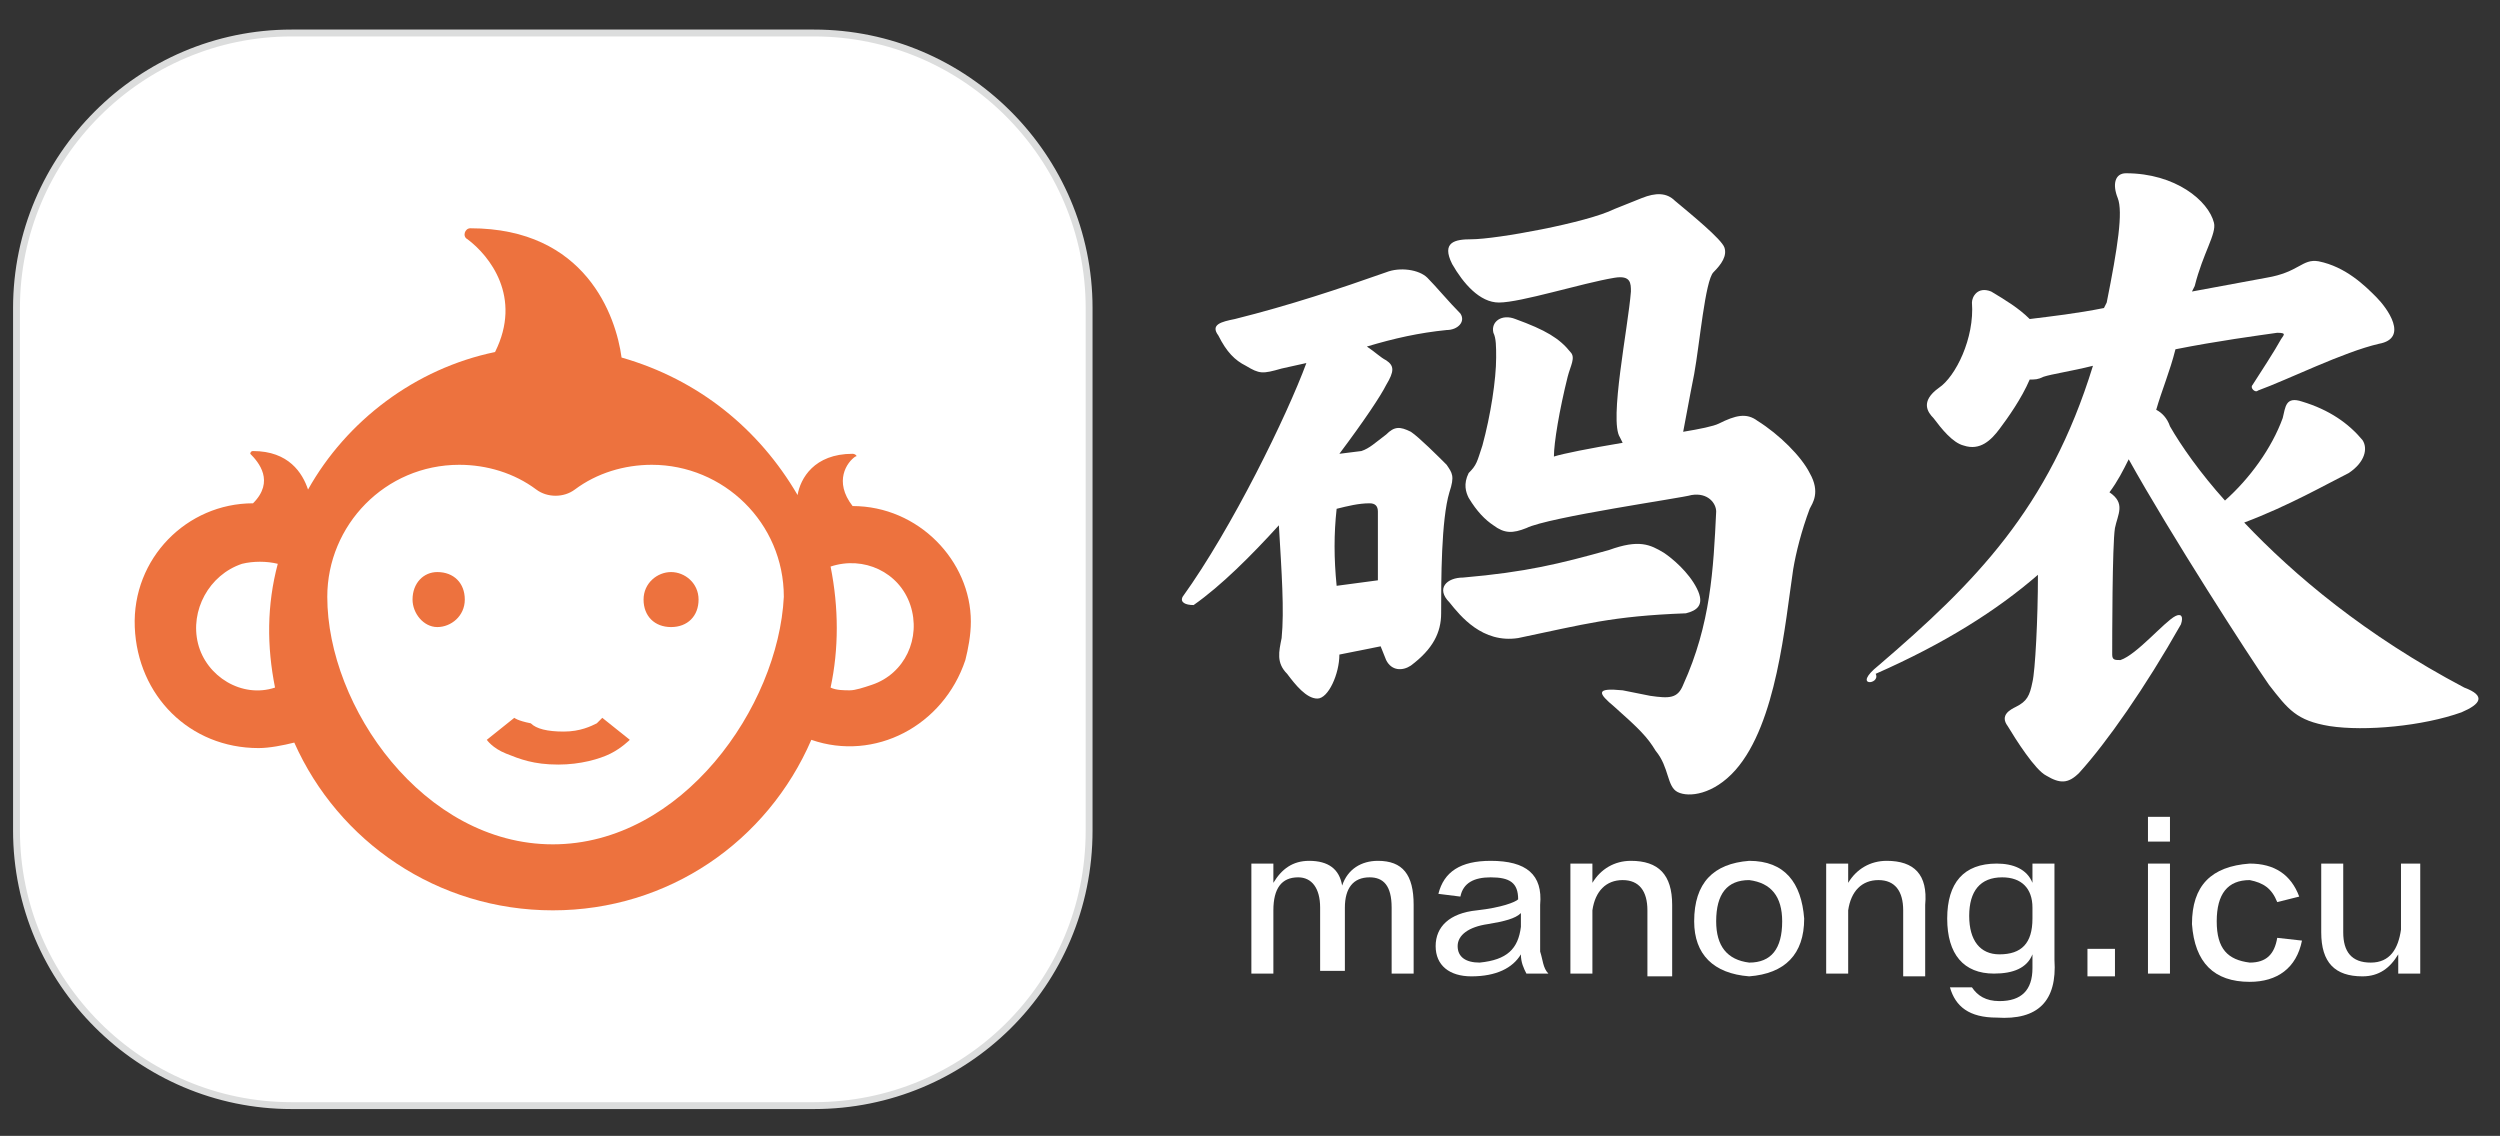
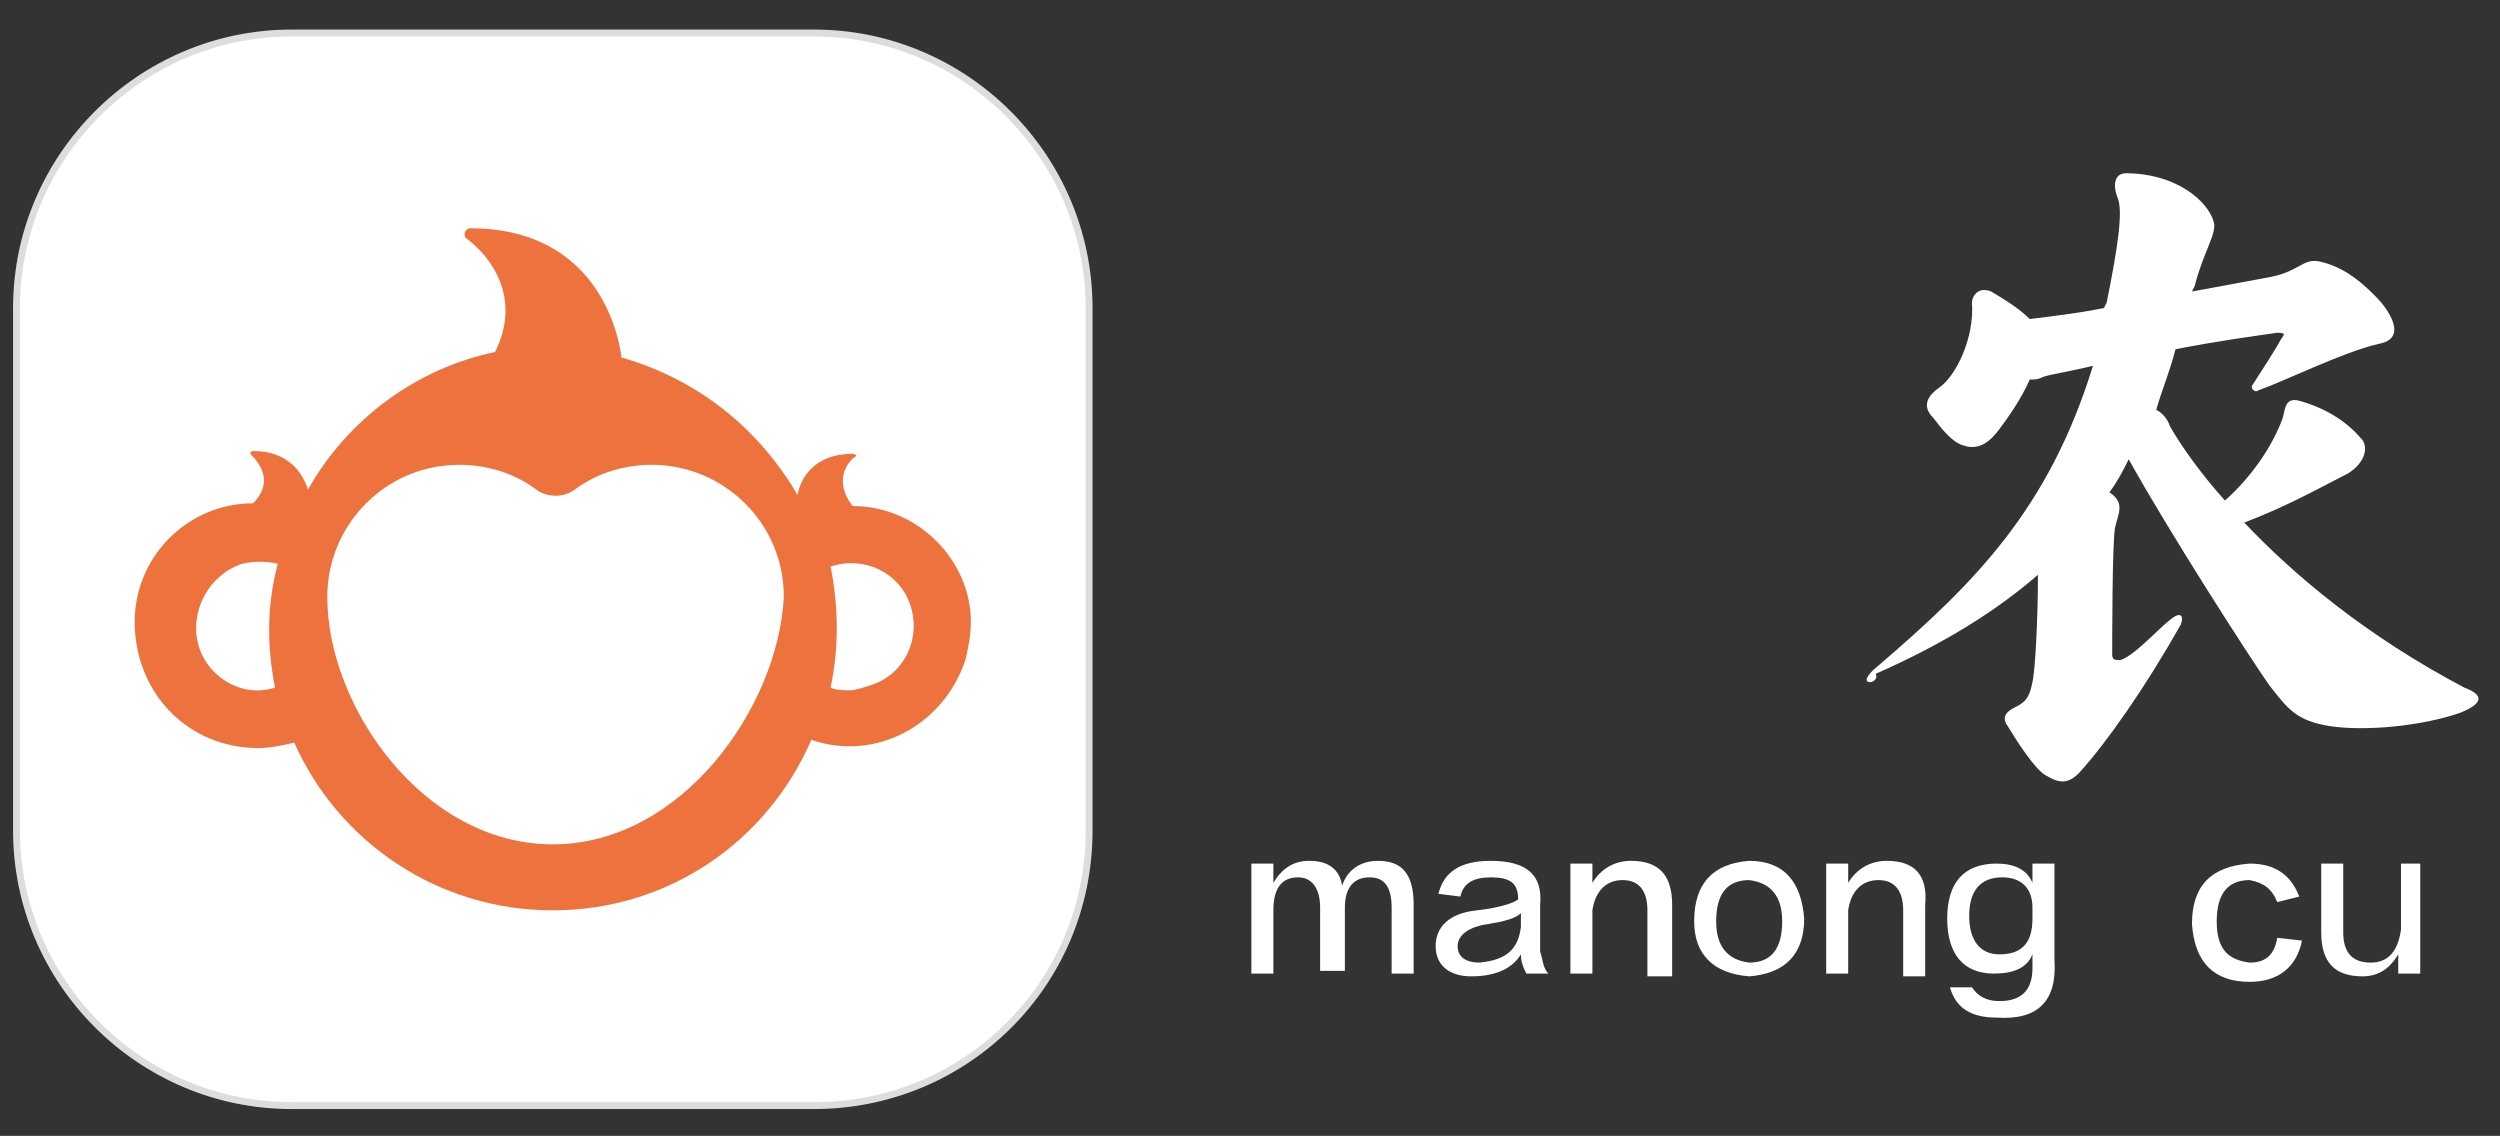
<svg xmlns="http://www.w3.org/2000/svg" version="1.1" id="图层_1" x="0px" y="0px" viewBox="0 0 90.9 41.3" style="enable-background:new 0 0 90.9 41.3;" xml:space="preserve">
  <rect x="0" y="0" width="90.9" height="41.3" fill="#333333" stroke="none" />
  <style type="text/css">
	.st0{fill:#FFFFFF;stroke:#DCDDDD;stroke-width:0.25;stroke-miterlimit:10;}
	.st1{fill:#ED723E;}
	.st2{fill:#FFFFFF;}
</style>
  <g>
    <path class="st0" d="M29.6,40.2h-19c-5.5,0-10-4.5-10-10v-19c0-5.5,4.5-10,10-10h19c5.5,0,10,4.5,10,10v19   C39.6,35.8,35.1,40.2,29.6,40.2z" />
    <g>
      <path class="st1" d="M30.9,25.1c-0.2,0-0.5,0-0.7-0.1c0.3-1.4,0.3-2.9,0-4.4c1.2-0.4,2.5,0.2,2.9,1.4c0.4,1.2-0.2,2.5-1.4,2.9    C31.4,25,31.1,25.1,30.9,25.1 M10,25c-1.2,0.4-2.5-0.4-2.8-1.6c-0.3-1.2,0.4-2.5,1.6-2.9c0.4-0.1,0.9-0.1,1.3,0    C9.7,22,9.7,23.5,10,25 M29.4,18.6L29.4,18.6L29.4,18.6C29.4,18.6,29.4,18.6,29.4,18.6 M20.1,30.7c-4.7,0-8.2-5-8.2-9    c0-2.6,2.1-4.8,4.8-4.8c1,0,2,0.3,2.8,0.9c0.4,0.3,1,0.3,1.4,0c0.8-0.6,1.8-0.9,2.8-0.9c2.6,0,4.8,2.1,4.8,4.8l0,0    C28.3,25.7,24.8,30.7,20.1,30.7 M31,18.4c-0.7-0.9-0.2-1.6,0.1-1.8c0.1,0,0-0.1-0.1-0.1c-1.4,0-1.9,0.9-2,1.5    c-1.4-2.4-3.6-4.2-6.4-5c-0.2-1.5-1.3-4.7-5.5-4.7c-0.2,0-0.3,0.3-0.1,0.4c0.8,0.6,2,2.1,1,4.1c-2.9,0.6-5.4,2.5-6.8,5    c-0.2-0.6-0.7-1.4-2-1.4c-0.1,0-0.1,0.1-0.1,0.1c0.3,0.3,0.9,1,0.1,1.8c-2.4,0-4.4,2-4.3,4.5s2,4.4,4.5,4.4c0.4,0,0.9-0.1,1.3-0.2    c1.6,3.6,5.2,6.1,9.4,6.1c4.2,0,7.8-2.5,9.4-6.2c2.3,0.8,4.8-0.5,5.6-2.9c0.1-0.4,0.2-0.9,0.2-1.4C35.3,20.4,33.4,18.4,31,18.4" />
-       <path class="st1" d="M15.9,20.8c-0.5,0-0.9,0.4-0.9,1c0,0.5,0.4,1,0.9,1c0.5,0,1-0.4,1-1S16.5,20.8,15.9,20.8 M24.4,20.8    c-0.5,0-1,0.4-1,1s0.4,1,1,1s1-0.4,1-1S24.9,20.8,24.4,20.8L24.4,20.8 M18.7,26.1l-1,0.8c0,0,0.2,0.3,0.7,0.5s1,0.4,1.9,0.4    c0.8,0,1.5-0.2,1.9-0.4c0.4-0.2,0.7-0.5,0.7-0.5l-1-0.8c0,0,0,0-0.2,0.2c-0.2,0.1-0.6,0.3-1.2,0.3s-1-0.1-1.2-0.3    C18.8,26.2,18.7,26.1,18.7,26.1L18.7,26.1L18.7,26.1z" />
    </g>
  </g>
-   <path class="st2" d="M43,21.7c1.8-2.5,3.8-6.6,4.5-8.5l-0.9,0.2c-0.7,0.2-0.8,0.2-1.3-0.1c-0.4-0.2-0.7-0.5-1-1.1  c-0.3-0.4,0.1-0.5,0.6-0.6c2-0.5,3.8-1.1,5.5-1.7c0.5-0.2,1.2-0.1,1.5,0.2c0.3,0.3,0.8,0.9,1.2,1.3c0.2,0.3-0.1,0.6-0.5,0.6  c-1,0.1-1.9,0.3-2.9,0.6c0.3,0.2,0.5,0.4,0.7,0.5c0.3,0.2,0.3,0.4,0,0.9c-0.2,0.4-0.8,1.3-1.7,2.5l0.8-0.1c0.3-0.1,0.5-0.3,0.9-0.6  c0.3-0.3,0.5-0.3,0.9-0.1c0.3,0.2,1,0.9,1.3,1.2c0.2,0.3,0.3,0.4,0.1,1c-0.3,1-0.3,3.2-0.3,4.4c0,0.7-0.3,1.3-1.1,1.9  c-0.3,0.2-0.7,0.2-0.9-0.2l-0.2-0.5l-1.5,0.3c0,0.7-0.4,1.6-0.8,1.6c-0.4,0-0.8-0.5-1.1-0.9c-0.4-0.4-0.3-0.8-0.2-1.3  c0.1-1,0-2.4-0.1-4.1c-1,1.1-2.1,2.2-3.1,2.9C43.1,22,42.9,21.9,43,21.7z M50.1,21.1v-2.5c0-0.2-0.1-0.3-0.3-0.3  c-0.4,0-0.8,0.1-1.2,0.2c-0.1,0.9-0.1,1.8,0,2.8L50.1,21.1z M52.7,21.9c-0.5-0.5-0.1-0.9,0.5-0.9c2.3-0.2,3.5-0.5,5.3-1  c1.1-0.4,1.5-0.2,2,0.1c0.3,0.2,0.9,0.7,1.2,1.3c0.3,0.6,0,0.8-0.4,0.9c-2.7,0.1-3.7,0.4-6.1,0.9C53.9,23.4,53.1,22.4,52.7,21.9z   M59.3,10.6c0-0.3,0-0.6-0.6-0.5c-1.2,0.2-3.4,0.9-4.2,0.9c-0.7,0-1.3-0.7-1.7-1.4c-0.4-0.8,0.1-0.9,0.7-0.9c0.9,0,4.2-0.6,5.2-1.1  l1-0.4c0.5-0.2,0.9-0.2,1.2,0.1c0.6,0.5,1.7,1.4,1.8,1.7c0.1,0.3-0.1,0.6-0.4,0.9c-0.3,0.3-0.5,2.6-0.7,3.7c-0.2,1-0.3,1.6-0.4,2.1  c0.6-0.1,1.1-0.2,1.3-0.3c0.6-0.3,1-0.4,1.4-0.1c0.8,0.5,1.6,1.3,1.9,1.9c0.4,0.7,0.1,1.1,0,1.3c-0.3,0.8-0.5,1.6-0.6,2.2  c-0.3,2-0.6,5.6-2.1,7.3c-0.8,0.9-1.7,1-2.1,0.8c-0.4-0.2-0.3-0.9-0.8-1.5c-0.3-0.5-0.6-0.8-1.5-1.6C58.1,25.2,58,25,59,25.1l1,0.2  c0.7,0.1,1,0.1,1.2-0.4c1-2.2,1.1-4.2,1.2-6.3c0-0.3-0.3-0.7-0.9-0.6c-0.3,0.1-5.2,0.8-6,1.2c-0.5,0.2-0.8,0.2-1.2-0.1  c-0.3-0.2-0.6-0.5-0.9-1c-0.1-0.2-0.2-0.5,0-0.9c0.3-0.3,0.3-0.4,0.5-1c0.3-1.1,0.5-2.4,0.5-3.2c0-0.4,0-0.7-0.1-0.9  c-0.1-0.4,0.3-0.7,0.8-0.5c1.1,0.4,1.6,0.7,2,1.2c0.2,0.2,0,0.5-0.1,0.9c-0.3,1.2-0.5,2.4-0.5,2.9c0.3-0.1,1.3-0.3,2.5-0.5l-0.1-0.2  C58.5,15.3,59.2,11.9,59.3,10.6z" />
  <path class="st2" d="M68.3,24.2c3.5-3,6.2-5.7,7.8-10.9c-0.8,0.2-1.5,0.3-1.8,0.4c-0.2,0.1-0.3,0.1-0.5,0.1  c-0.3,0.7-0.8,1.4-1.1,1.8c-0.3,0.4-0.7,0.8-1.3,0.6c-0.4-0.1-0.8-0.6-1.1-1c-0.2-0.2-0.5-0.6,0.2-1.1c0.6-0.4,1.3-1.8,1.2-3.1  c0-0.2,0.2-0.6,0.7-0.4c0.5,0.3,1,0.6,1.4,1c0.8-0.1,1.7-0.2,2.7-0.4l0.1-0.2c0.4-2,0.6-3.3,0.4-3.8c-0.2-0.5-0.1-0.9,0.3-0.9  c1.8,0,3,1,3.2,1.8c0.1,0.4-0.4,1.1-0.7,2.3l-0.1,0.2l2.7-0.5c1.2-0.2,1.3-0.7,1.9-0.6c1,0.2,1.7,0.9,2.1,1.3  c0.4,0.4,1.2,1.5,0.1,1.7c-1.3,0.3-3.3,1.3-4.4,1.7c-0.1,0.1-0.3-0.1-0.2-0.2c0.2-0.3,0.9-1.4,1-1.6c0.1-0.2,0.3-0.3-0.1-0.3  c-0.7,0.1-2.2,0.3-3.7,0.6c-0.2,0.8-0.5,1.5-0.7,2.2c0.2,0.1,0.4,0.3,0.5,0.6c0.4,0.7,1.1,1.7,2,2.7c0.9-0.8,1.7-1.9,2.1-3  c0.1-0.4,0.1-0.8,0.7-0.6c1,0.3,1.7,0.8,2.2,1.4c0.2,0.3,0.1,0.8-0.5,1.2c-0.8,0.4-2.2,1.2-3.8,1.8c1.8,1.9,4.4,4.1,8,6  c0.8,0.3,0.6,0.6-0.1,0.9c-1.4,0.5-3.5,0.7-4.8,0.5c-1.2-0.2-1.5-0.6-2.2-1.5c-0.7-1-3.6-5.5-5.1-8.2c-0.2,0.4-0.4,0.8-0.7,1.2  c0.6,0.4,0.3,0.8,0.2,1.3c-0.1,0.6-0.1,4.1-0.1,4.6c0,0.2,0.1,0.2,0.3,0.2c0.6-0.2,1.6-1.4,2-1.6c0.2-0.1,0.3,0,0.2,0.3  c-1.3,2.3-2.7,4.3-3.7,5.4c-0.4,0.4-0.7,0.4-1.2,0.1c-0.4-0.2-1.1-1.3-1.4-1.8c-0.3-0.4,0.1-0.6,0.3-0.7c0.4-0.2,0.5-0.4,0.6-0.9  c0.1-0.4,0.2-2.3,0.2-3.9c-1.5,1.3-3.4,2.5-5.9,3.6C68.4,24.9,67.3,25,68.3,24.2z" />
  <path class="st2" d="M51.4,35.4h-0.8v-2.4c0-0.8-0.3-1.1-0.8-1.1c-0.6,0-0.9,0.4-0.9,1.1v2.3H48V33c0-0.7-0.3-1.1-0.8-1.1  c-0.6,0-0.9,0.4-0.9,1.2v2.3h-0.8v-4h0.8v0.7c0.3-0.5,0.7-0.8,1.3-0.8c0.7,0,1.1,0.3,1.2,0.9c0.2-0.6,0.7-0.9,1.3-0.9  c0.9,0,1.3,0.5,1.3,1.6L51.4,35.4L51.4,35.4z" />
  <path class="st2" d="M56.3,35.4h-0.8c-0.1-0.2-0.2-0.4-0.2-0.7c-0.3,0.5-0.9,0.8-1.8,0.8c-0.8,0-1.3-0.4-1.3-1.1  c0-0.7,0.5-1.2,1.5-1.3c0.9-0.1,1.4-0.3,1.5-0.4c0-0.6-0.3-0.8-1-0.8c-0.6,0-1,0.2-1.1,0.7l-0.8-0.1c0.2-0.8,0.8-1.2,1.9-1.2  c1.3,0,1.9,0.5,1.8,1.6c0,0.5,0,1,0,1.7C56.1,34.9,56.1,35.2,56.3,35.4z M55.3,33.7v-0.5c-0.2,0.2-0.6,0.3-1.2,0.4  C53.4,33.7,53,34,53,34.4c0,0.4,0.3,0.6,0.8,0.6C54.8,34.9,55.2,34.5,55.3,33.7z" />
  <path class="st2" d="M60.7,35.5h-0.8v-2.4c0-0.7-0.3-1.1-0.9-1.1c-0.6,0-1,0.4-1.1,1.1v2.3h-0.8v-4h0.8v0.7c0.3-0.5,0.8-0.8,1.4-0.8  c1,0,1.5,0.5,1.5,1.6V35.5z" />
  <path class="st2" d="M63.6,31.3c1.3,0,1.9,0.8,2,2.1c0,1.3-0.7,2-2,2.1c-1.3-0.1-2-0.8-2-2C61.6,32.1,62.3,31.4,63.6,31.3z M63.6,35  c0.8,0,1.2-0.5,1.2-1.5c0-0.9-0.4-1.4-1.2-1.5c-0.8,0-1.2,0.5-1.2,1.5C62.4,34.4,62.8,34.9,63.6,35z" />
  <path class="st2" d="M70,35.5h-0.8v-2.4c0-0.7-0.3-1.1-0.9-1.1c-0.6,0-1,0.4-1.1,1.1v2.3h-0.8v-4h0.8v0.7c0.3-0.5,0.8-0.8,1.4-0.8  c1,0,1.5,0.5,1.4,1.6V35.5z" />
  <path class="st2" d="M73.9,31.4h0.8v3.5c0.1,1.5-0.6,2.2-2.1,2.1c-1,0-1.5-0.4-1.7-1.1l0.8,0c0.2,0.3,0.5,0.5,1,0.5  c0.8,0,1.2-0.4,1.2-1.2v-0.5c-0.2,0.5-0.7,0.7-1.4,0.7c-1.1,0-1.7-0.7-1.7-2c0-1.3,0.6-2,1.8-2c0.6,0,1.1,0.2,1.3,0.7V31.4z   M73.9,33.4v-0.4c0-0.7-0.4-1.1-1.1-1.1c-0.8,0-1.2,0.5-1.2,1.4c0,0.9,0.4,1.4,1.1,1.4C73.5,34.7,73.9,34.3,73.9,33.4z" />
-   <path class="st2" d="M76.9,34.5v1h-1v-1H76.9z" />
-   <path class="st2" d="M78.1,30.6v-0.9h0.8v0.9H78.1z M78.1,35.4v-4h0.8v4H78.1z" />
  <path class="st2" d="M83.6,32.6l-0.8,0.2c-0.2-0.5-0.5-0.7-1-0.8c-0.8,0-1.2,0.5-1.2,1.5c0,1,0.4,1.4,1.2,1.5c0.6,0,0.9-0.3,1-0.9  l0.9,0.1c-0.2,1-0.9,1.5-1.9,1.5c-1.3,0-2-0.7-2.1-2.1c0-1.4,0.7-2.1,2.1-2.2C82.7,31.4,83.3,31.8,83.6,32.6z" />
  <path class="st2" d="M88,35.4h-0.8v-0.7c-0.3,0.5-0.7,0.8-1.3,0.8c-1,0-1.5-0.5-1.5-1.6v-2.5h0.8v2.5c0,0.7,0.3,1.1,1,1.1  c0.7,0,1-0.5,1.1-1.2v-2.4H88L88,35.4L88,35.4z" />
</svg>